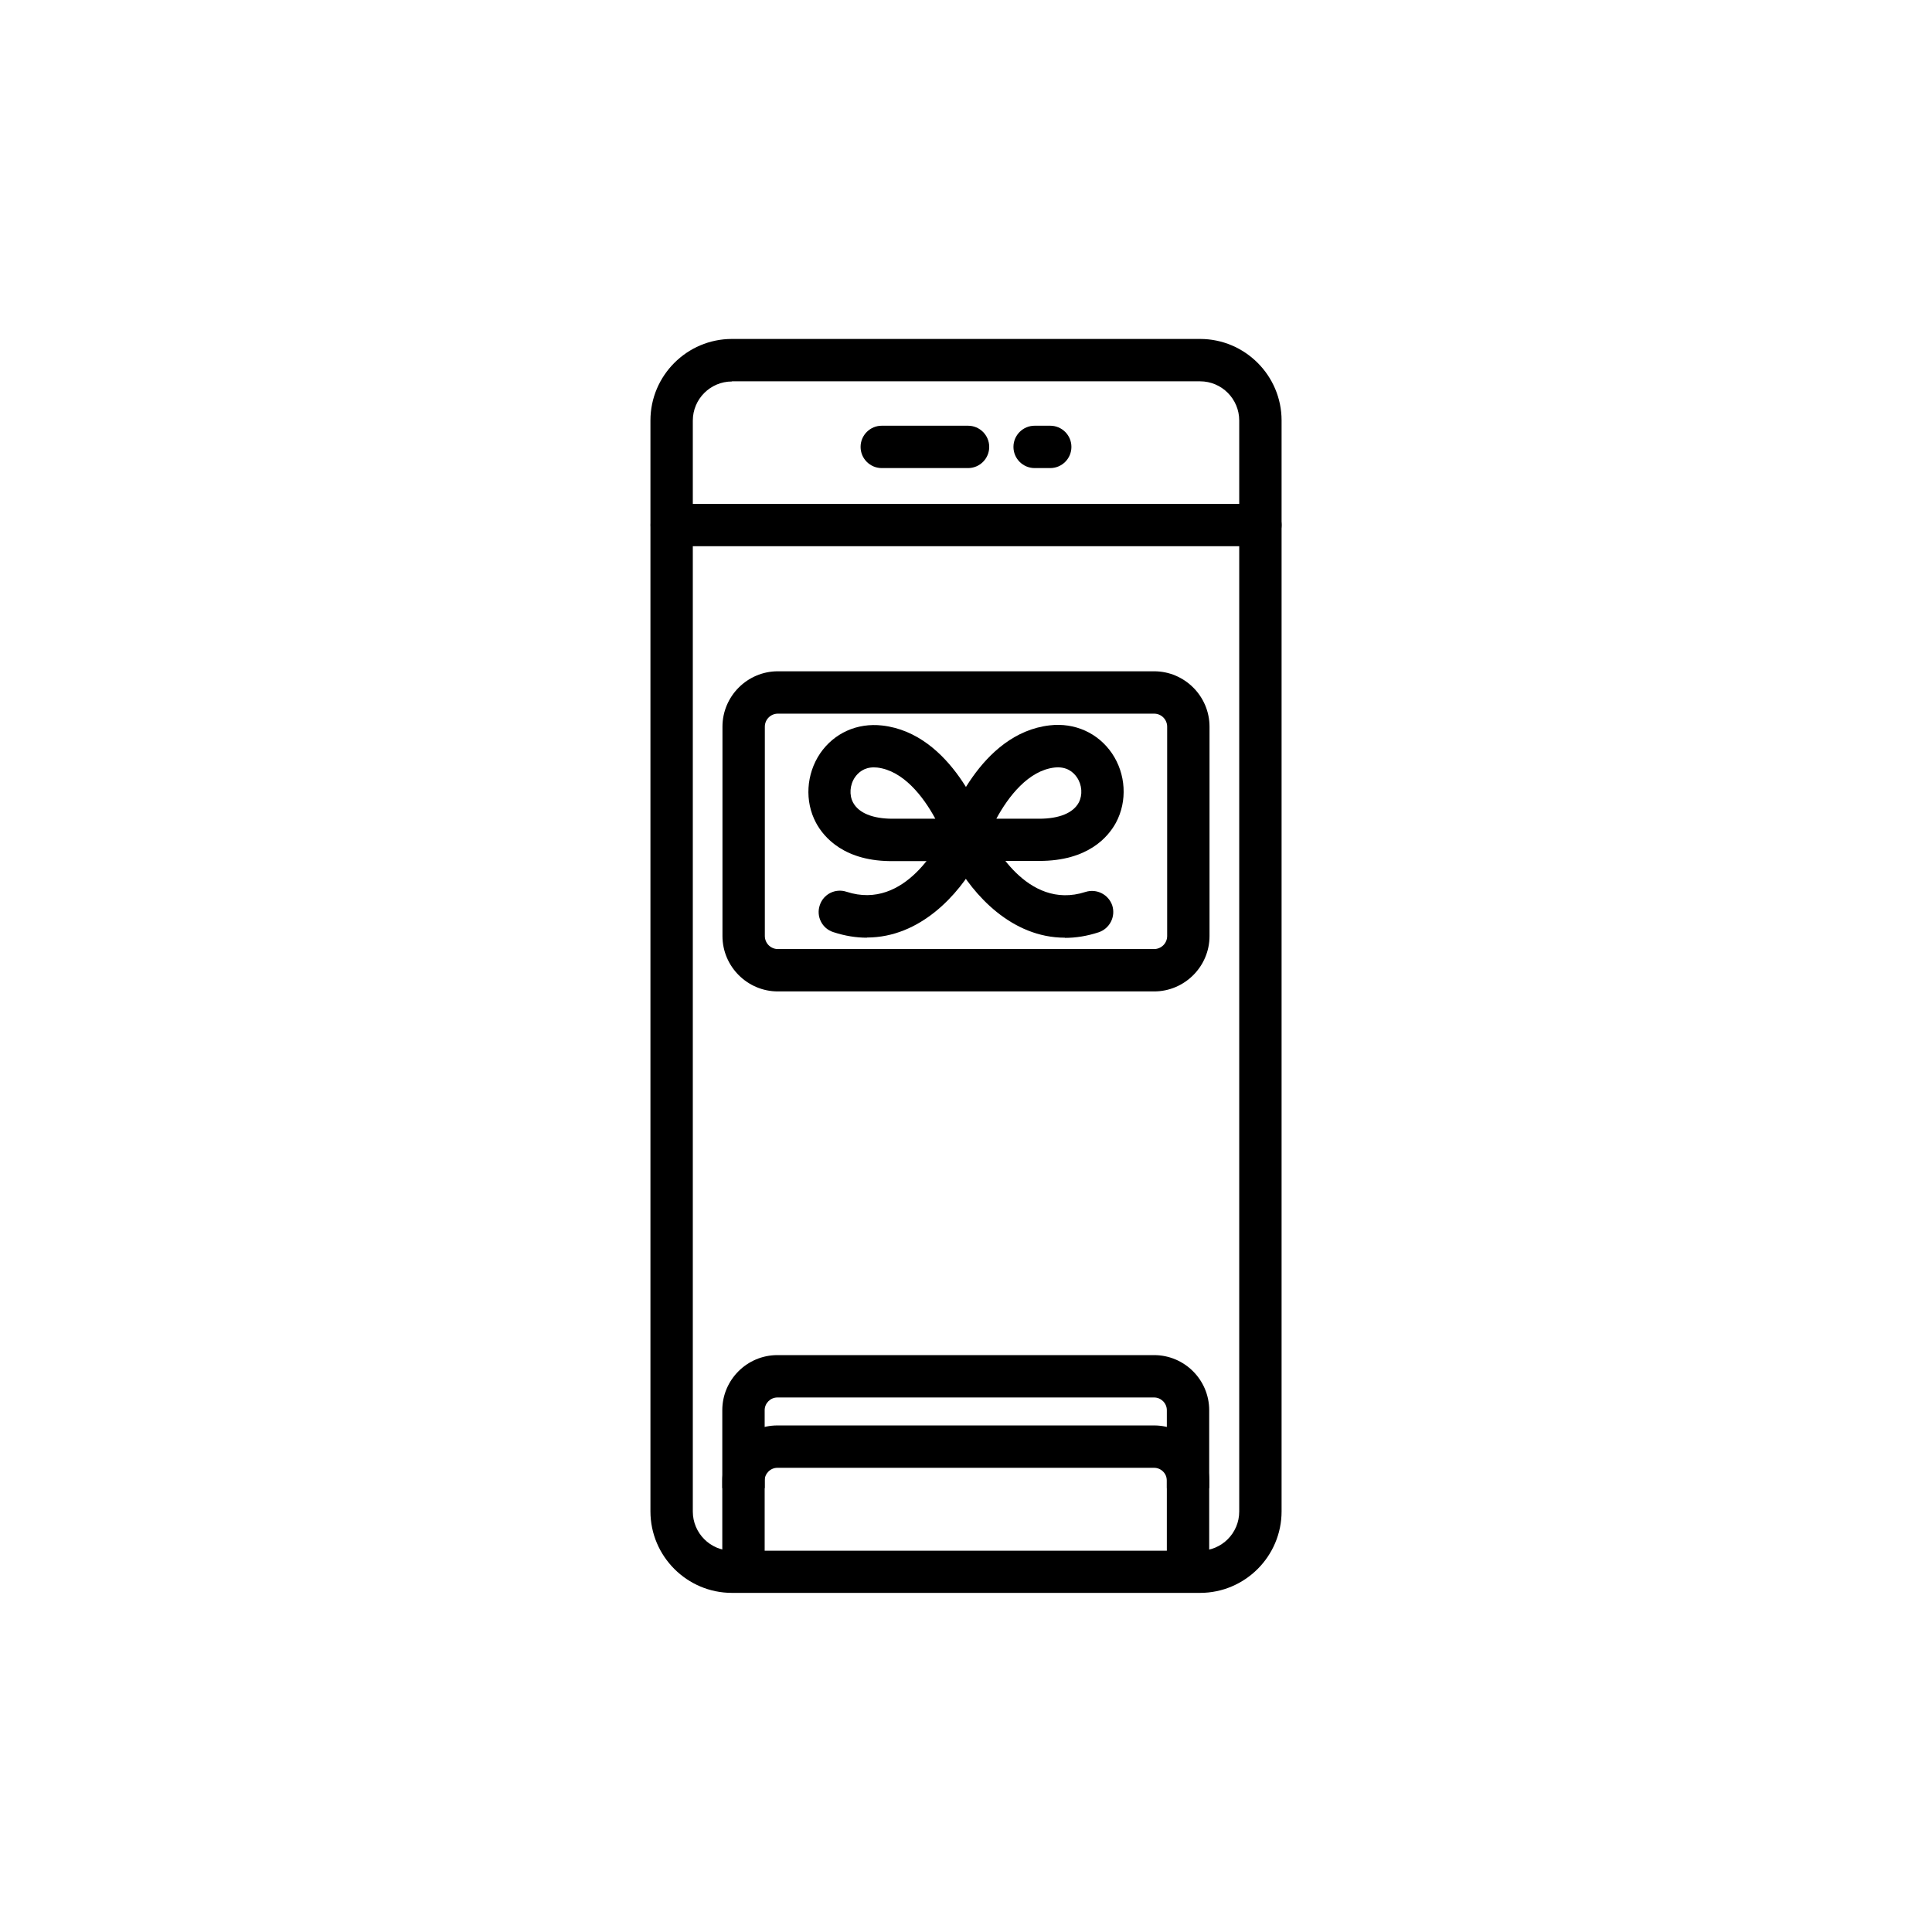
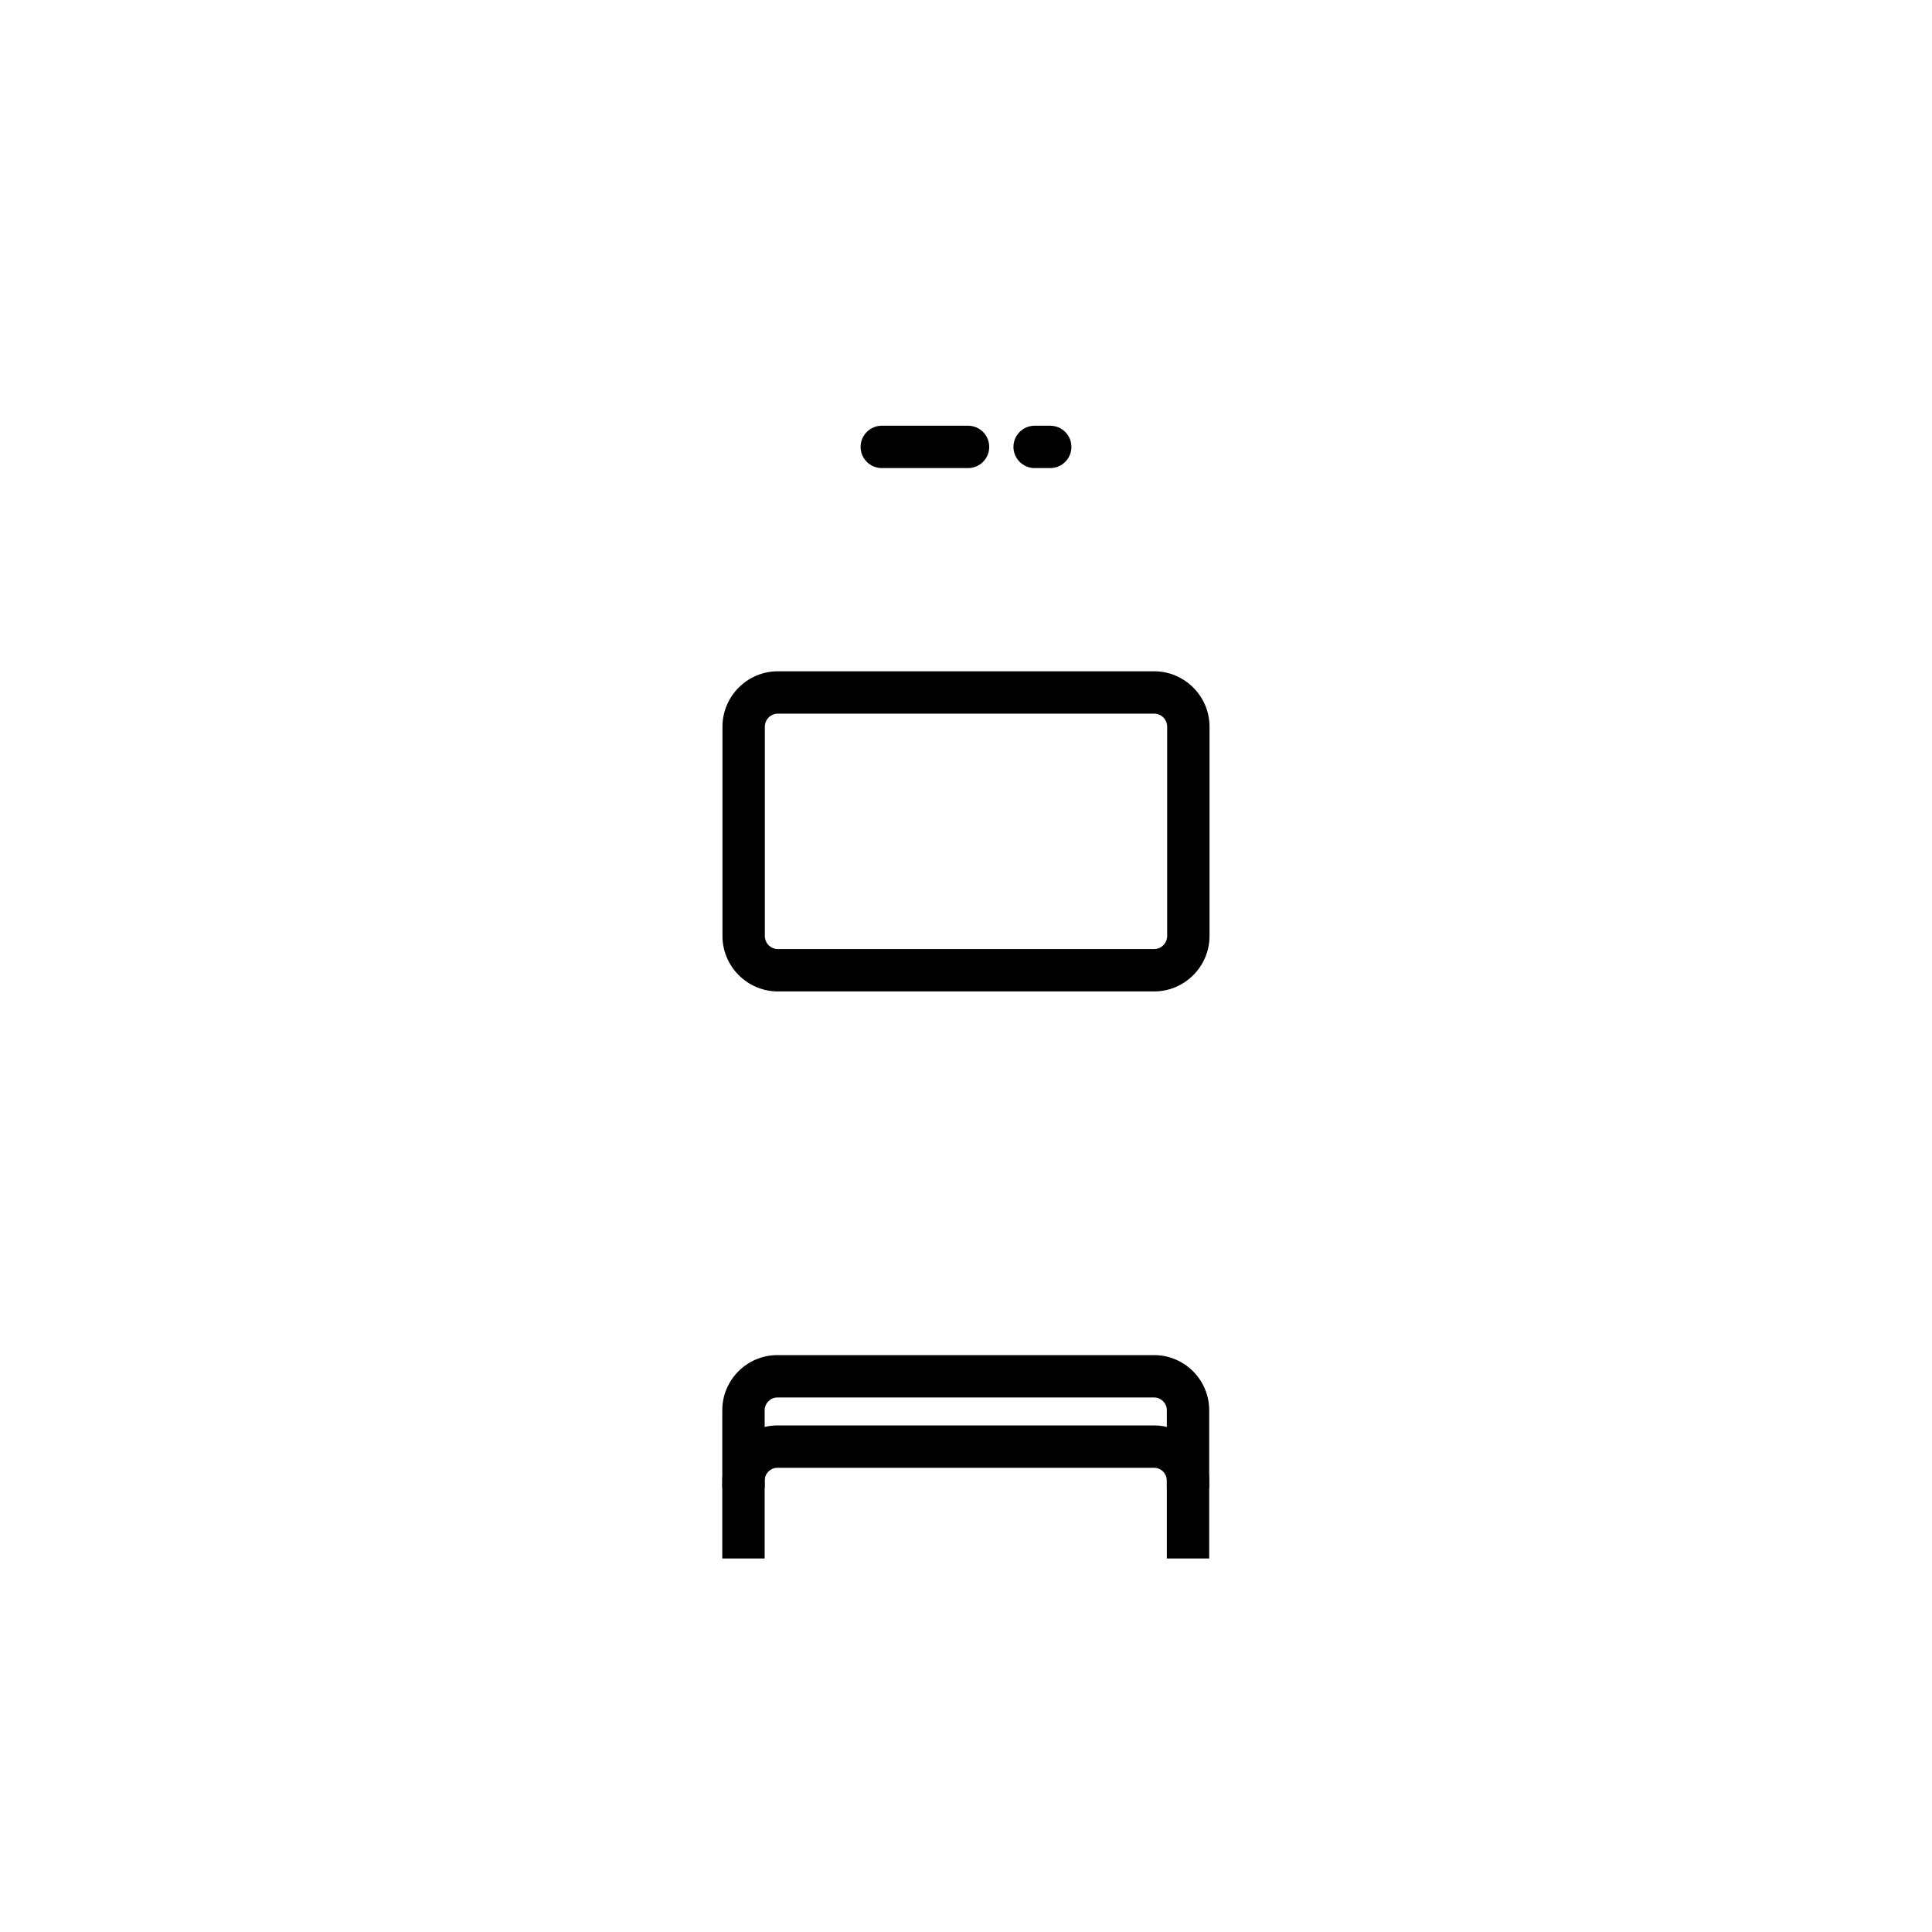
<svg xmlns="http://www.w3.org/2000/svg" width="296" height="296" xml:space="preserve" overflow="hidden">
  <g transform="translate(-843 -47)">
    <path d="M1028.26 285.773 1021.77 285.773 1021.77 273.829C1021.77 272.765 1020.89 271.882 1019.82 271.882L962.101 271.882C961.036 271.882 960.154 272.765 960.154 273.829L960.154 285.773 953.662 285.773 953.662 273.829C953.662 269.182 957.453 265.391 962.101 265.391L1019.82 265.391C1024.47 265.391 1028.26 269.182 1028.26 273.829L1028.26 285.773Z" />
    <path d="M1028.26 274.998 1021.77 274.998 1021.77 263.054C1021.77 261.99 1020.89 261.107 1019.82 261.107L962.101 261.107C961.036 261.107 960.154 261.99 960.154 263.054L960.154 274.998 953.662 274.998 953.662 263.054C953.662 258.406 957.453 254.615 962.101 254.615L1019.82 254.615C1024.47 254.615 1028.26 258.406 1028.26 263.054L1028.26 274.998Z" />
-     <path d="M1026.86 291.044 955.142 291.044C948.262 291.044 942.653 285.436 942.653 278.555L942.653 111.419C942.653 104.538 948.262 98.93 955.142 98.93L1026.86 98.93C1033.74 98.93 1039.35 104.538 1039.35 111.419L1039.35 278.555C1039.35 285.436 1033.74 291.044 1026.86 291.044ZM955.142 105.447C951.845 105.447 949.145 108.121 949.145 111.445L949.145 278.581C949.145 281.879 951.819 284.579 955.142 284.579L1026.86 284.579C1030.16 284.579 1032.86 281.905 1032.86 278.581L1032.86 111.419C1032.86 108.121 1030.18 105.421 1026.86 105.421L955.142 105.421Z" />
    <path d="M991.312 118.715 978.095 118.715C976.304 118.715 974.85 117.261 974.85 115.469 974.85 113.678 976.304 112.224 978.095 112.224L991.312 112.224C993.103 112.224 994.557 113.678 994.557 115.469 994.557 117.261 993.103 118.715 991.312 118.715Z" />
    <path d="M1003.9 118.715 1001.52 118.715C999.724 118.715 998.27 117.261 998.27 115.469 998.27 113.678 999.724 112.224 1001.52 112.224L1003.9 112.224C1005.7 112.224 1007.15 113.678 1007.15 115.469 1007.15 117.261 1005.7 118.715 1003.9 118.715Z" />
-     <path d="M1036.1 130.685 945.925 130.685C944.133 130.685 942.679 129.231 942.679 127.439 942.679 125.648 944.133 124.194 945.925 124.194L1036.1 124.194C1037.89 124.194 1039.35 125.648 1039.35 127.439 1039.35 129.231 1037.89 130.685 1036.1 130.685Z" />
    <path d="M1019.82 198.895 962.179 198.895C957.505 198.895 953.688 195.078 953.688 190.404L953.688 158.338C953.688 153.664 957.505 149.847 962.179 149.847L1019.82 149.847C1024.49 149.847 1028.31 153.664 1028.31 158.338L1028.31 190.404C1028.31 195.078 1024.49 198.895 1019.82 198.895ZM962.179 156.338C961.088 156.338 960.18 157.221 960.18 158.338L960.18 190.404C960.18 191.495 961.062 192.404 962.179 192.404L1019.82 192.404C1020.91 192.404 1021.82 191.521 1021.82 190.404L1021.82 158.338C1021.82 157.247 1020.94 156.338 1019.82 156.338L962.179 156.338Z" />
-     <path d="M975.836 190.664C974.201 190.664 972.487 190.404 970.669 189.807 968.956 189.262 968.021 187.418 968.592 185.705 969.138 183.991 970.981 183.056 972.695 183.627 981.782 186.587 987.079 175.864 987.702 174.488 988.326 172.592 993.155 159.35 1003.83 158.13 1007.67 157.688 1011.23 159.298 1013.36 162.414 1015.51 165.582 1015.74 169.736 1013.98 173.034 1012.78 175.241 1009.69 178.902 1002.24 178.902 1002.16 178.902 1002.06 178.902 1001.98 178.902L992.714 178.902C989.884 184.043 983.99 190.638 975.811 190.638ZM995.674 172.436 1002.04 172.436C1002.04 172.436 1002.16 172.436 1002.22 172.436 1005.28 172.436 1007.41 171.554 1008.27 169.97 1008.89 168.801 1008.79 167.244 1007.98 166.075 1007.44 165.296 1006.42 164.387 1004.55 164.595 1000.58 165.062 997.517 168.983 995.648 172.436Z" />
-     <path d="M1006.16 190.664C997.985 190.664 992.091 184.069 989.26 178.928L979.965 178.928C972.409 179.058 969.215 175.293 968.021 173.06 966.255 169.762 966.515 165.608 968.644 162.44 970.773 159.324 974.305 157.714 978.173 158.156 988.845 159.376 993.674 172.618 994.298 174.514 994.921 175.864 1000.24 186.587 1009.31 183.653 1011.02 183.108 1012.84 184.043 1013.41 185.731 1013.95 187.444 1013.02 189.262 1011.33 189.833 1009.51 190.43 1007.8 190.69 1006.16 190.69ZM976.875 164.569C975.369 164.569 974.486 165.374 973.993 166.075 973.188 167.244 973.084 168.827 973.707 169.97 974.564 171.554 976.693 172.436 979.731 172.436 979.783 172.436 979.835 172.436 979.913 172.436L986.3 172.436C984.431 168.983 981.367 165.062 977.394 164.595 977.213 164.595 977.031 164.569 976.849 164.569Z" />
  </g>
</svg>